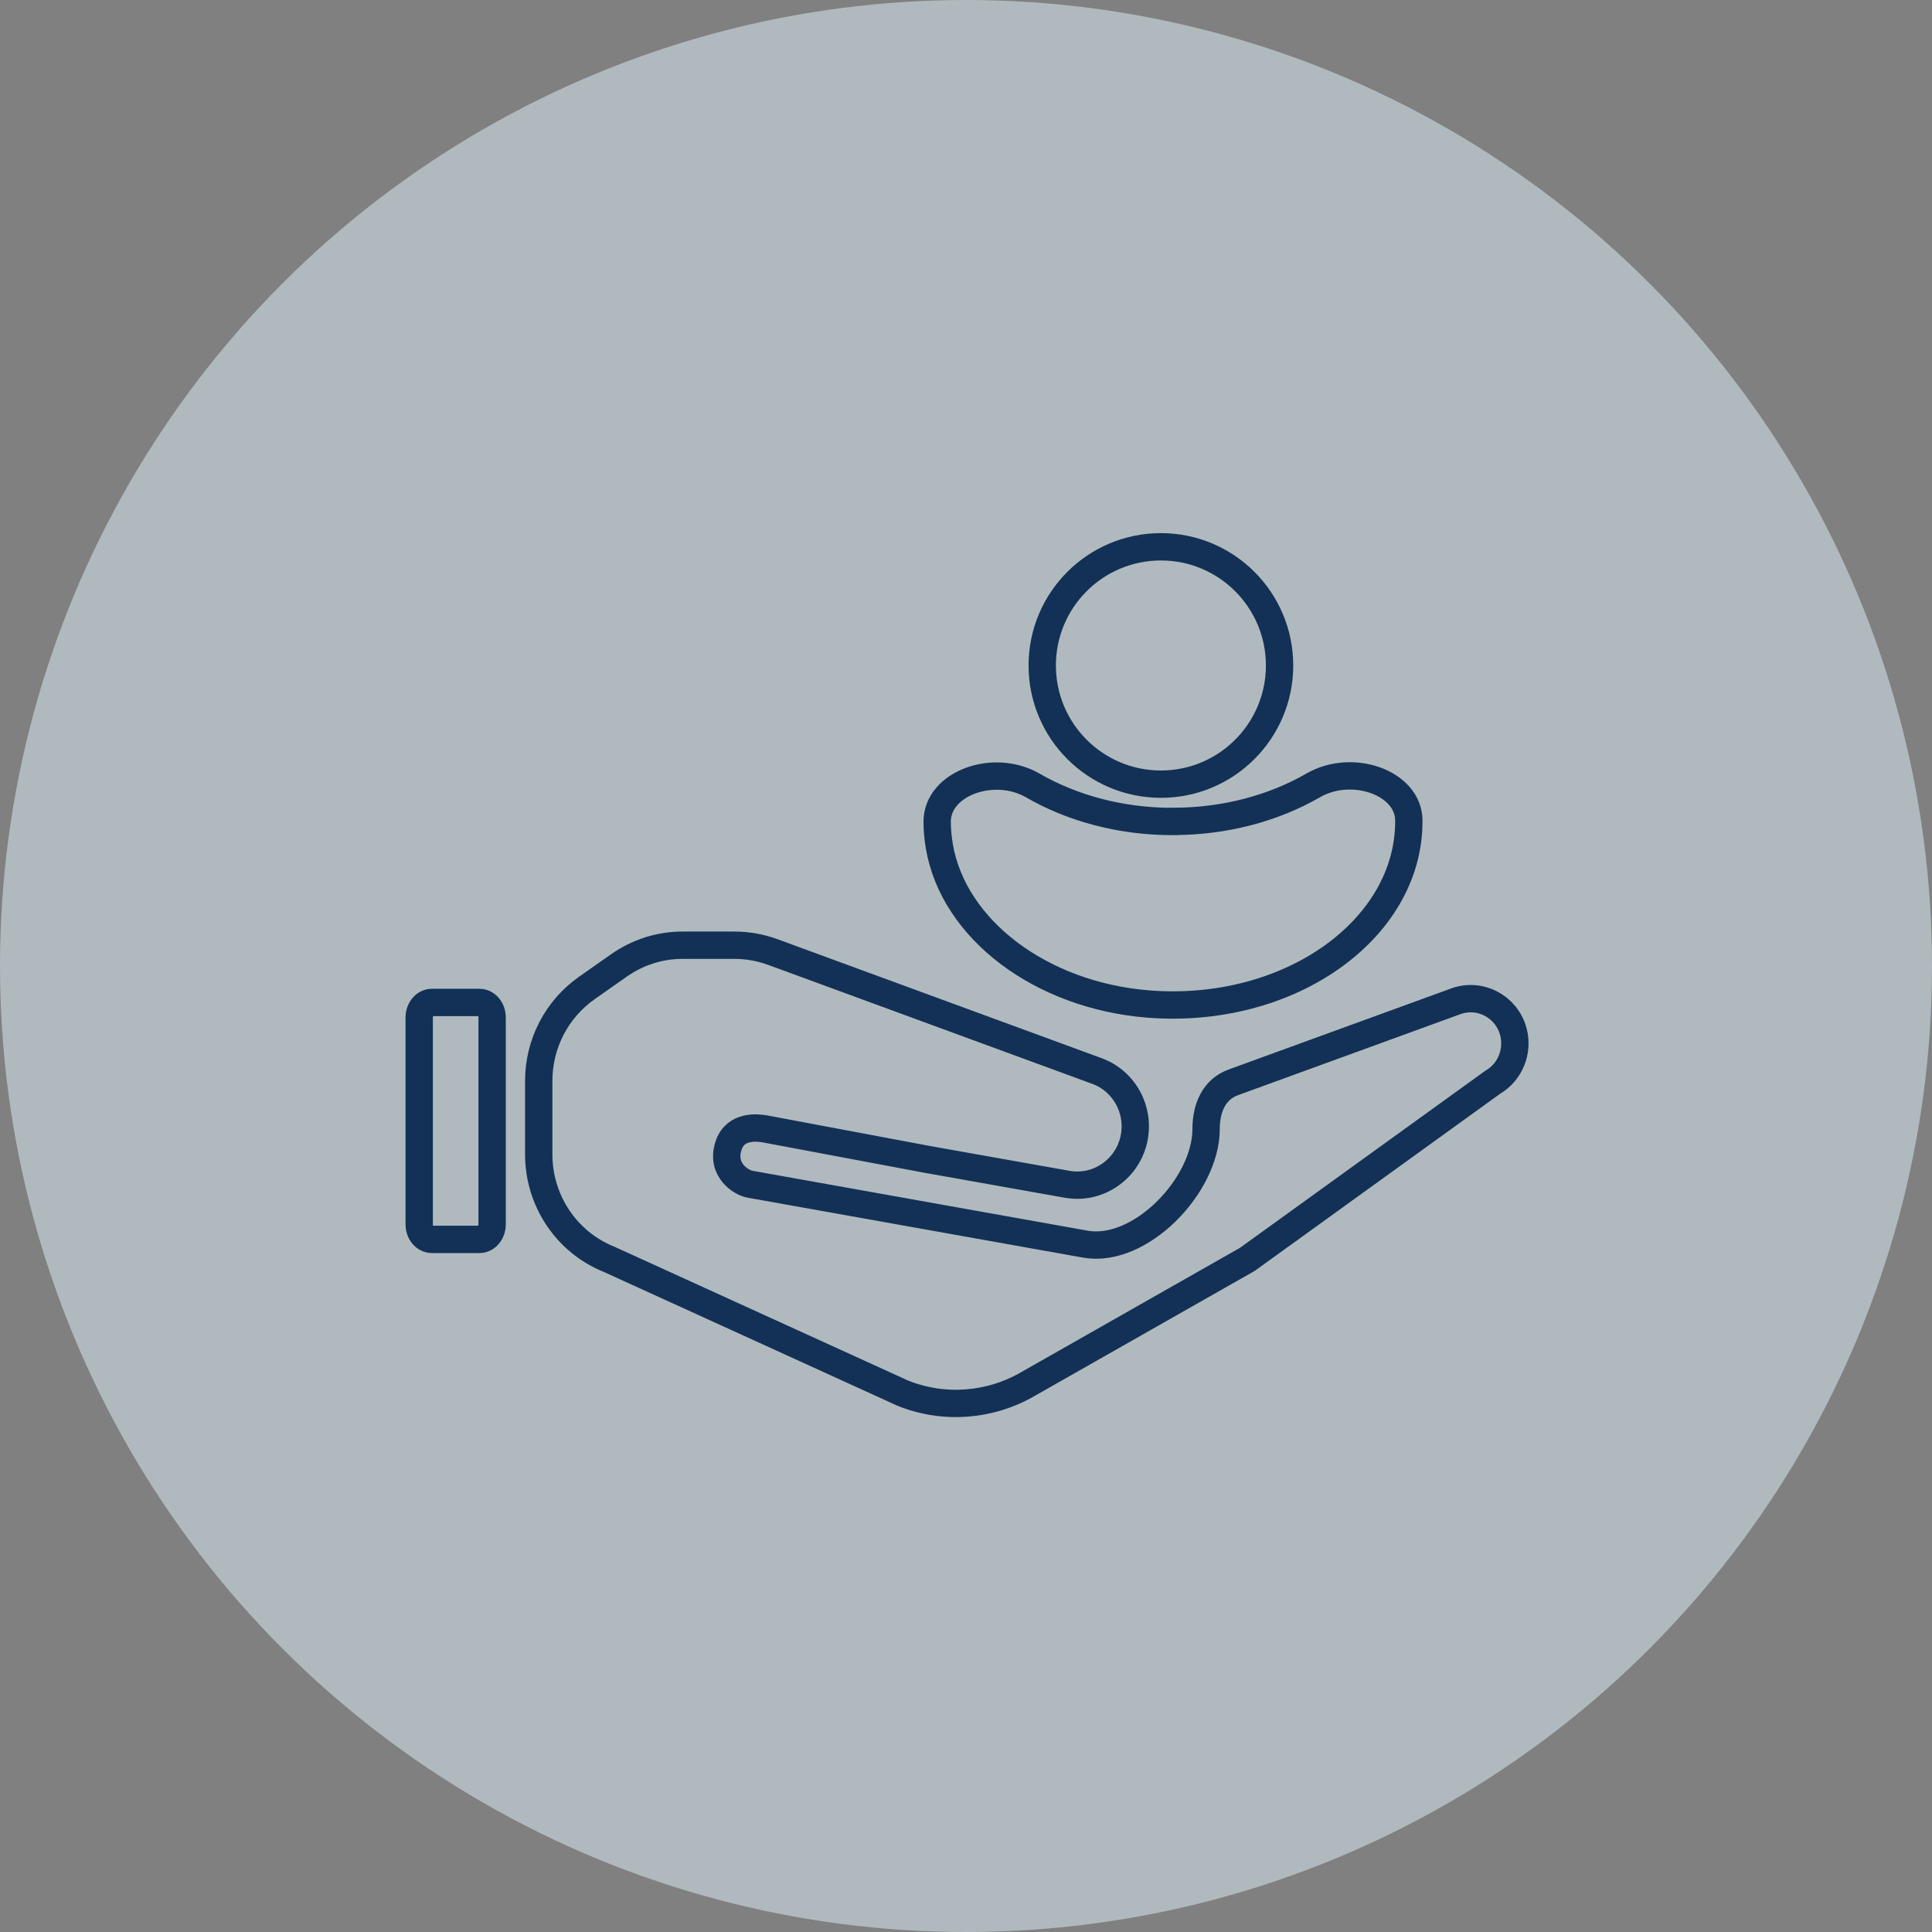
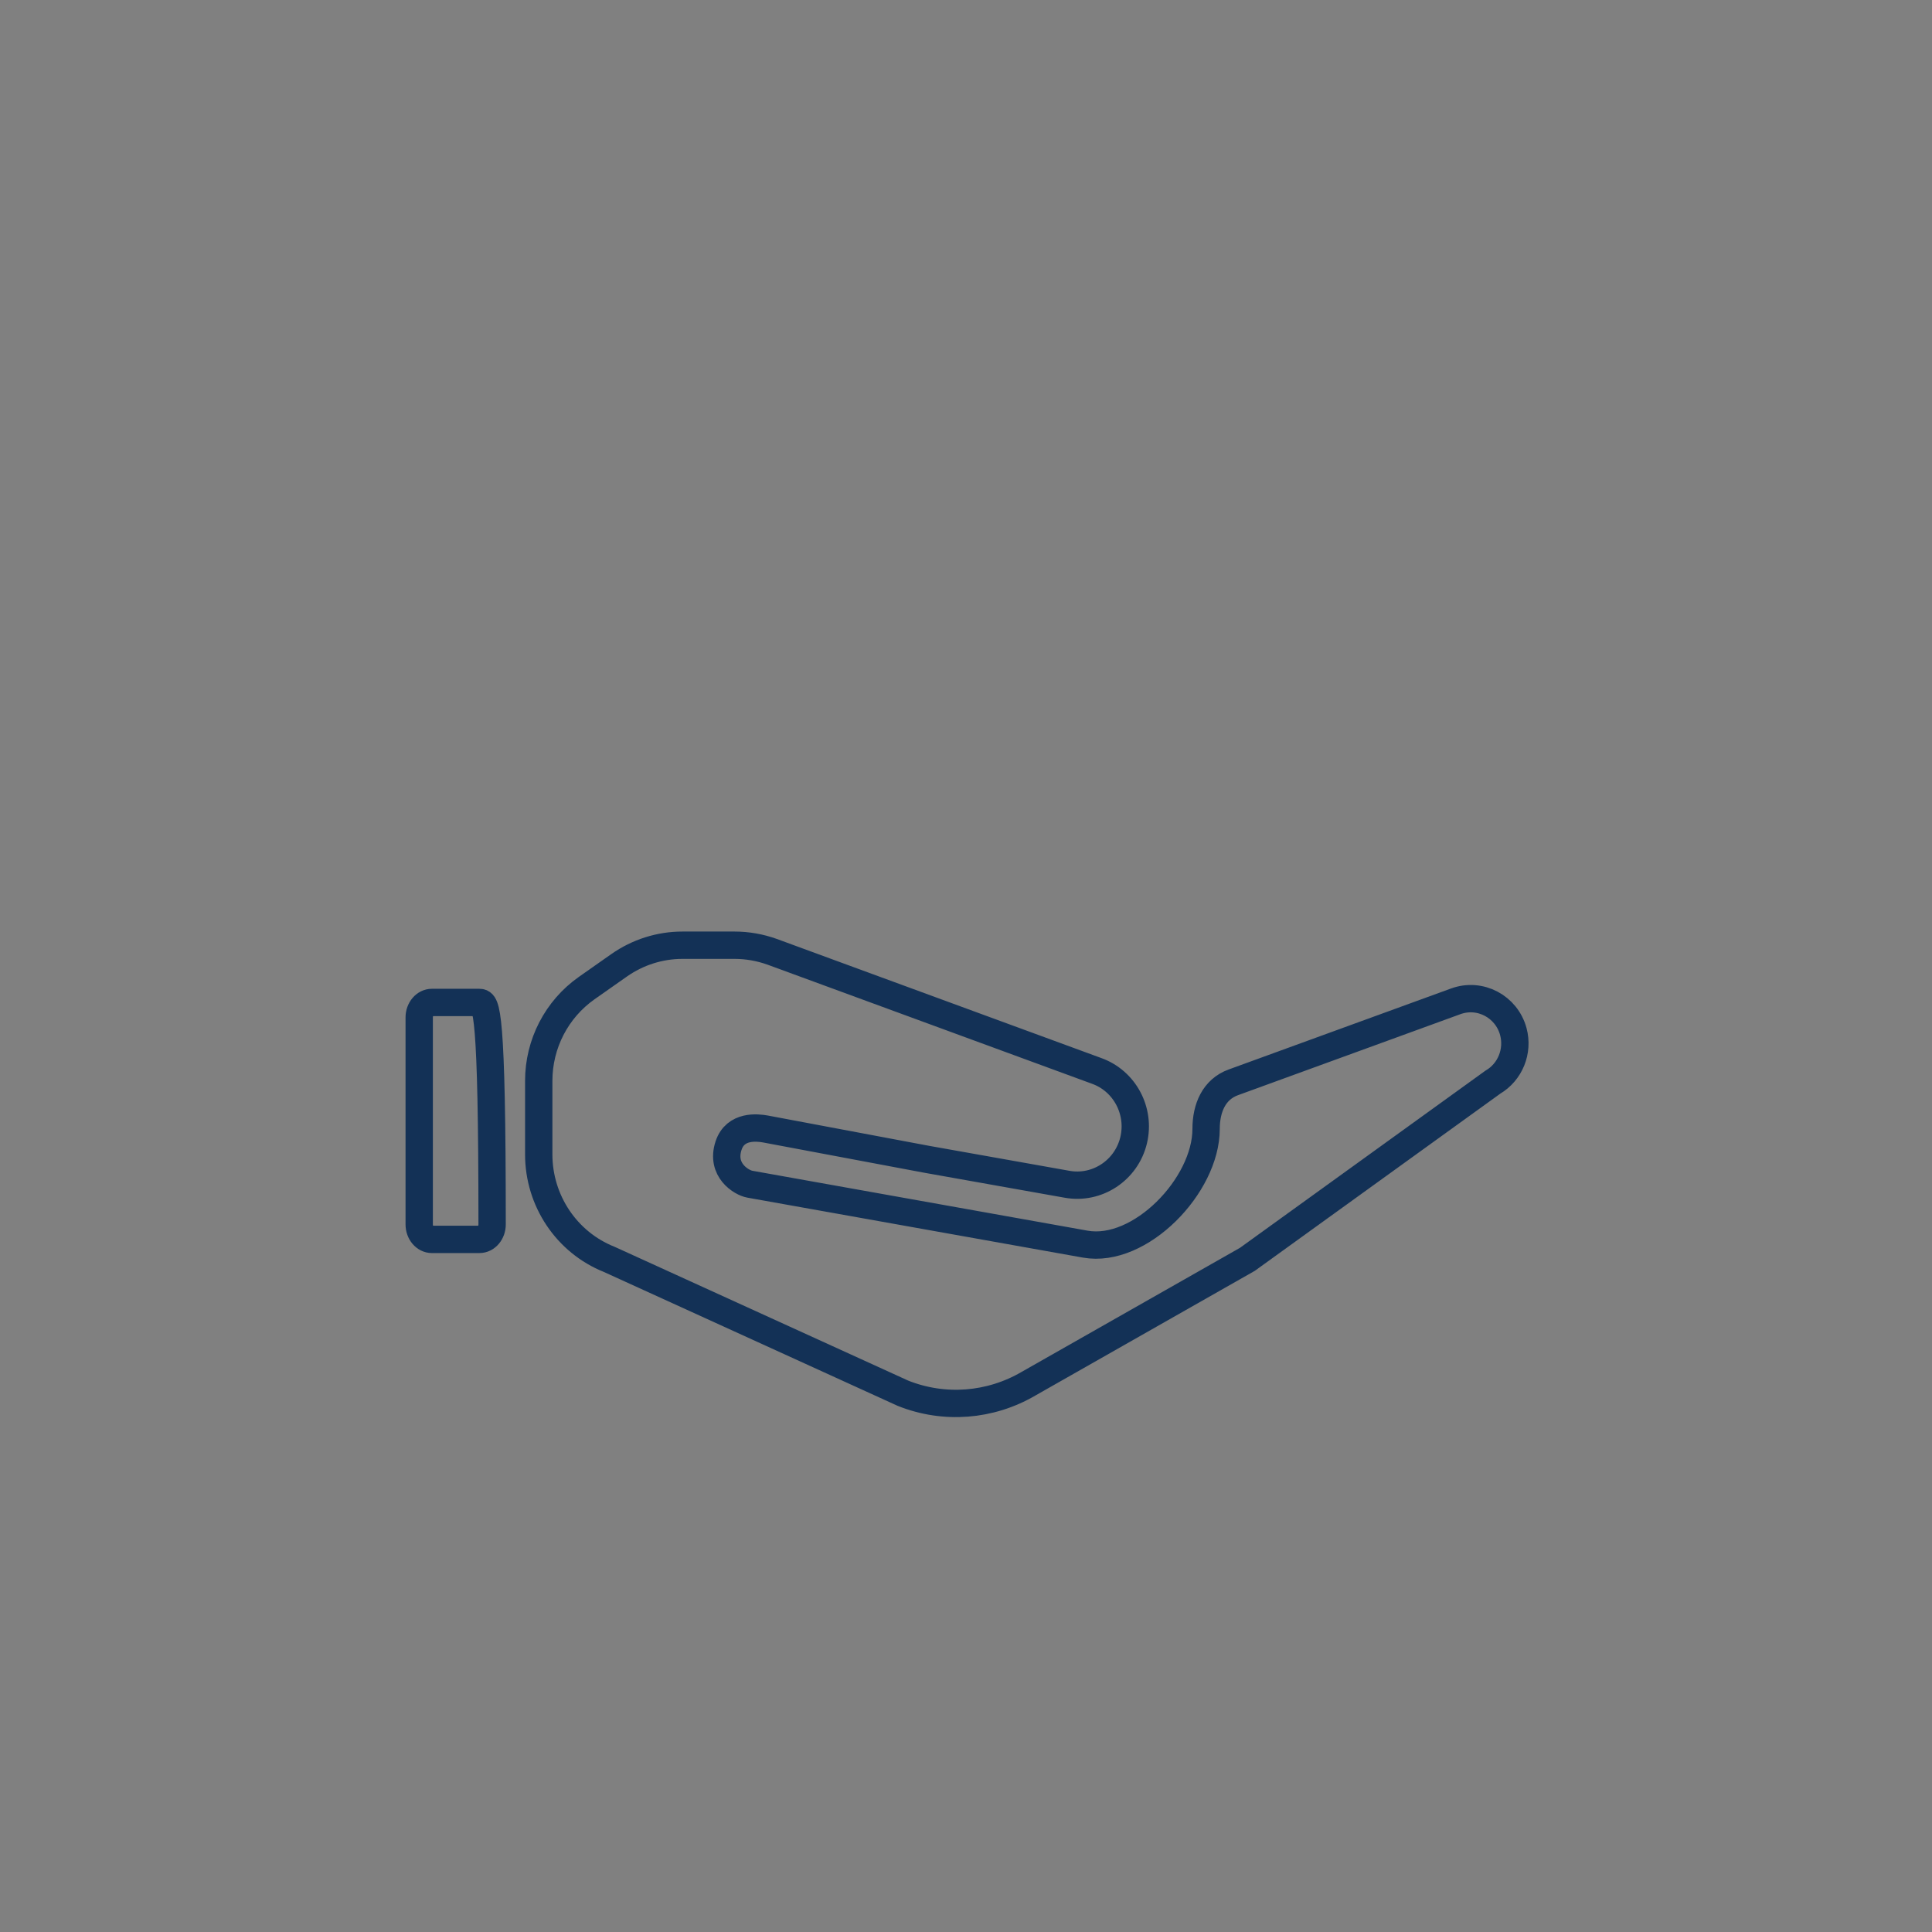
<svg xmlns="http://www.w3.org/2000/svg" width="106" height="106" viewBox="0 0 106 106" fill="none">
  <rect x="0" y="0" width="106" height="106" fill="#808080" stroke="none" />
-   <circle cx="53" cy="53" r="53" fill="#E1F4FD" fill-opacity="0.5" />
-   <path d="M23 55.823V67.177C23 67.632 23.312 68 23.697 68H26.303C26.688 68 27 67.632 27 67.177V55.823C27 55.368 26.688 55 26.303 55H23.697C23.312 55 23 55.368 23 55.823Z" stroke="#133156" stroke-width="1.5" stroke-miterlimit="10" stroke-linecap="round" />
+   <path d="M23 55.823V67.177C23 67.632 23.312 68 23.697 68H26.303C26.688 68 27 67.632 27 67.177C27 55.368 26.688 55 26.303 55H23.697C23.312 55 23 55.368 23 55.823Z" stroke="#133156" stroke-width="1.5" stroke-miterlimit="10" stroke-linecap="round" />
  <path d="M29.558 63.337V59.301C29.558 57.269 30.54 55.374 32.188 54.212L33.965 52.964C34.99 52.245 36.201 51.86 37.441 51.86H40.308C41.003 51.86 41.699 51.984 42.351 52.216L60.171 58.757C61.705 59.309 62.579 60.949 62.199 62.554C61.805 64.216 60.185 65.283 58.522 64.971L50.851 63.606L41.999 61.943C41.562 61.864 40.347 61.719 39.973 62.854C39.528 64.205 40.687 64.891 41.138 64.971L59.543 68.26C62.553 68.797 66.173 65.043 66.173 61.943C66.173 60.797 66.604 59.766 67.672 59.381L79.87 54.938C81.203 54.452 82.658 55.221 83.03 56.601C83.317 57.675 82.858 58.815 81.905 59.374L68.438 69.094L56.429 75.918C54.33 77.145 51.8 77.341 49.542 76.441L33.421 69.094C31.091 68.165 29.558 65.878 29.558 63.337Z" stroke="#133156" stroke-width="1.5" stroke-miterlimit="10" />
-   <path d="M63.693 43.023C67.289 43.023 70.204 40.107 70.204 36.511C70.204 32.915 67.289 30 63.693 30C60.097 30 57.182 32.915 57.182 36.511C57.182 40.107 60.097 43.023 63.693 43.023Z" stroke="#133156" stroke-width="1.5" stroke-miterlimit="10" />
-   <path d="M64.351 45.072C61.472 45.072 58.813 44.336 56.665 43.096C54.517 41.855 51.412 42.985 51.418 45.086C51.418 45.526 51.46 45.974 51.537 46.433C52.316 50.987 57.093 54.601 62.965 55.083C70.735 55.712 77.296 50.991 77.296 45.072C77.296 45.053 77.296 45.035 77.296 45.016C77.285 42.943 74.191 41.855 72.049 43.091C69.908 44.327 67.243 45.067 64.357 45.067L64.351 45.072Z" stroke="#133156" stroke-width="1.5" stroke-miterlimit="10" />
</svg>